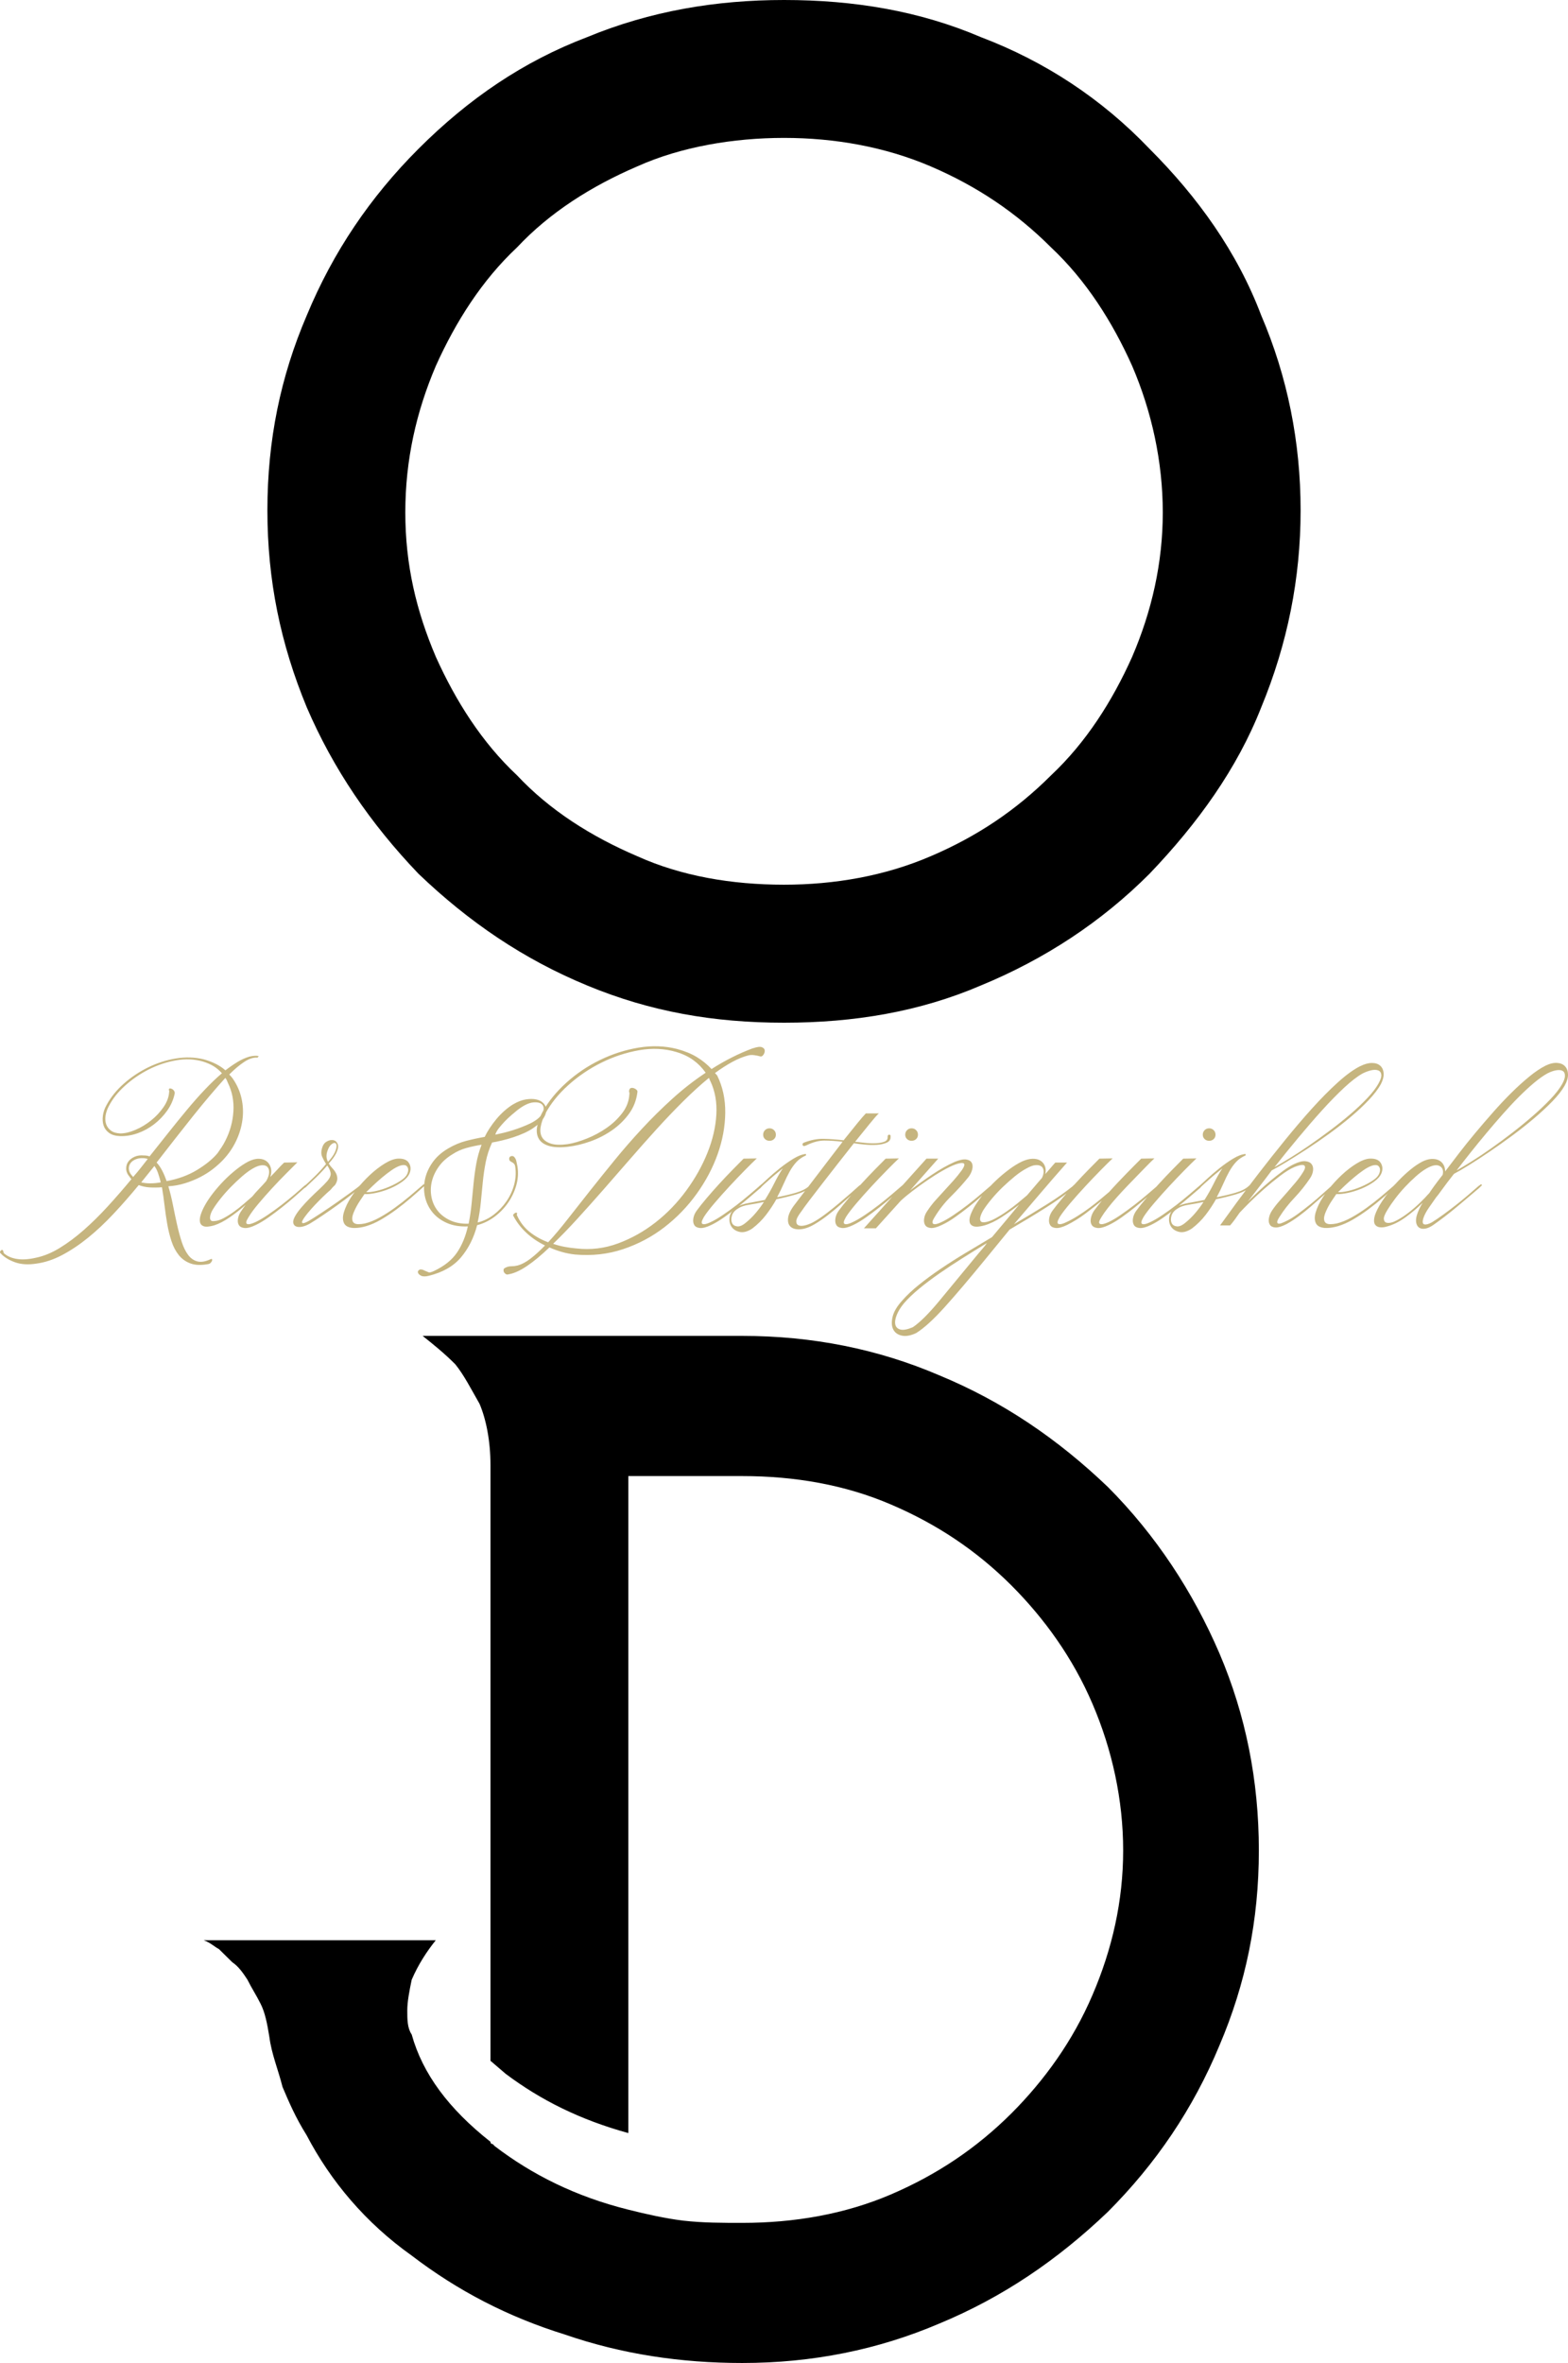
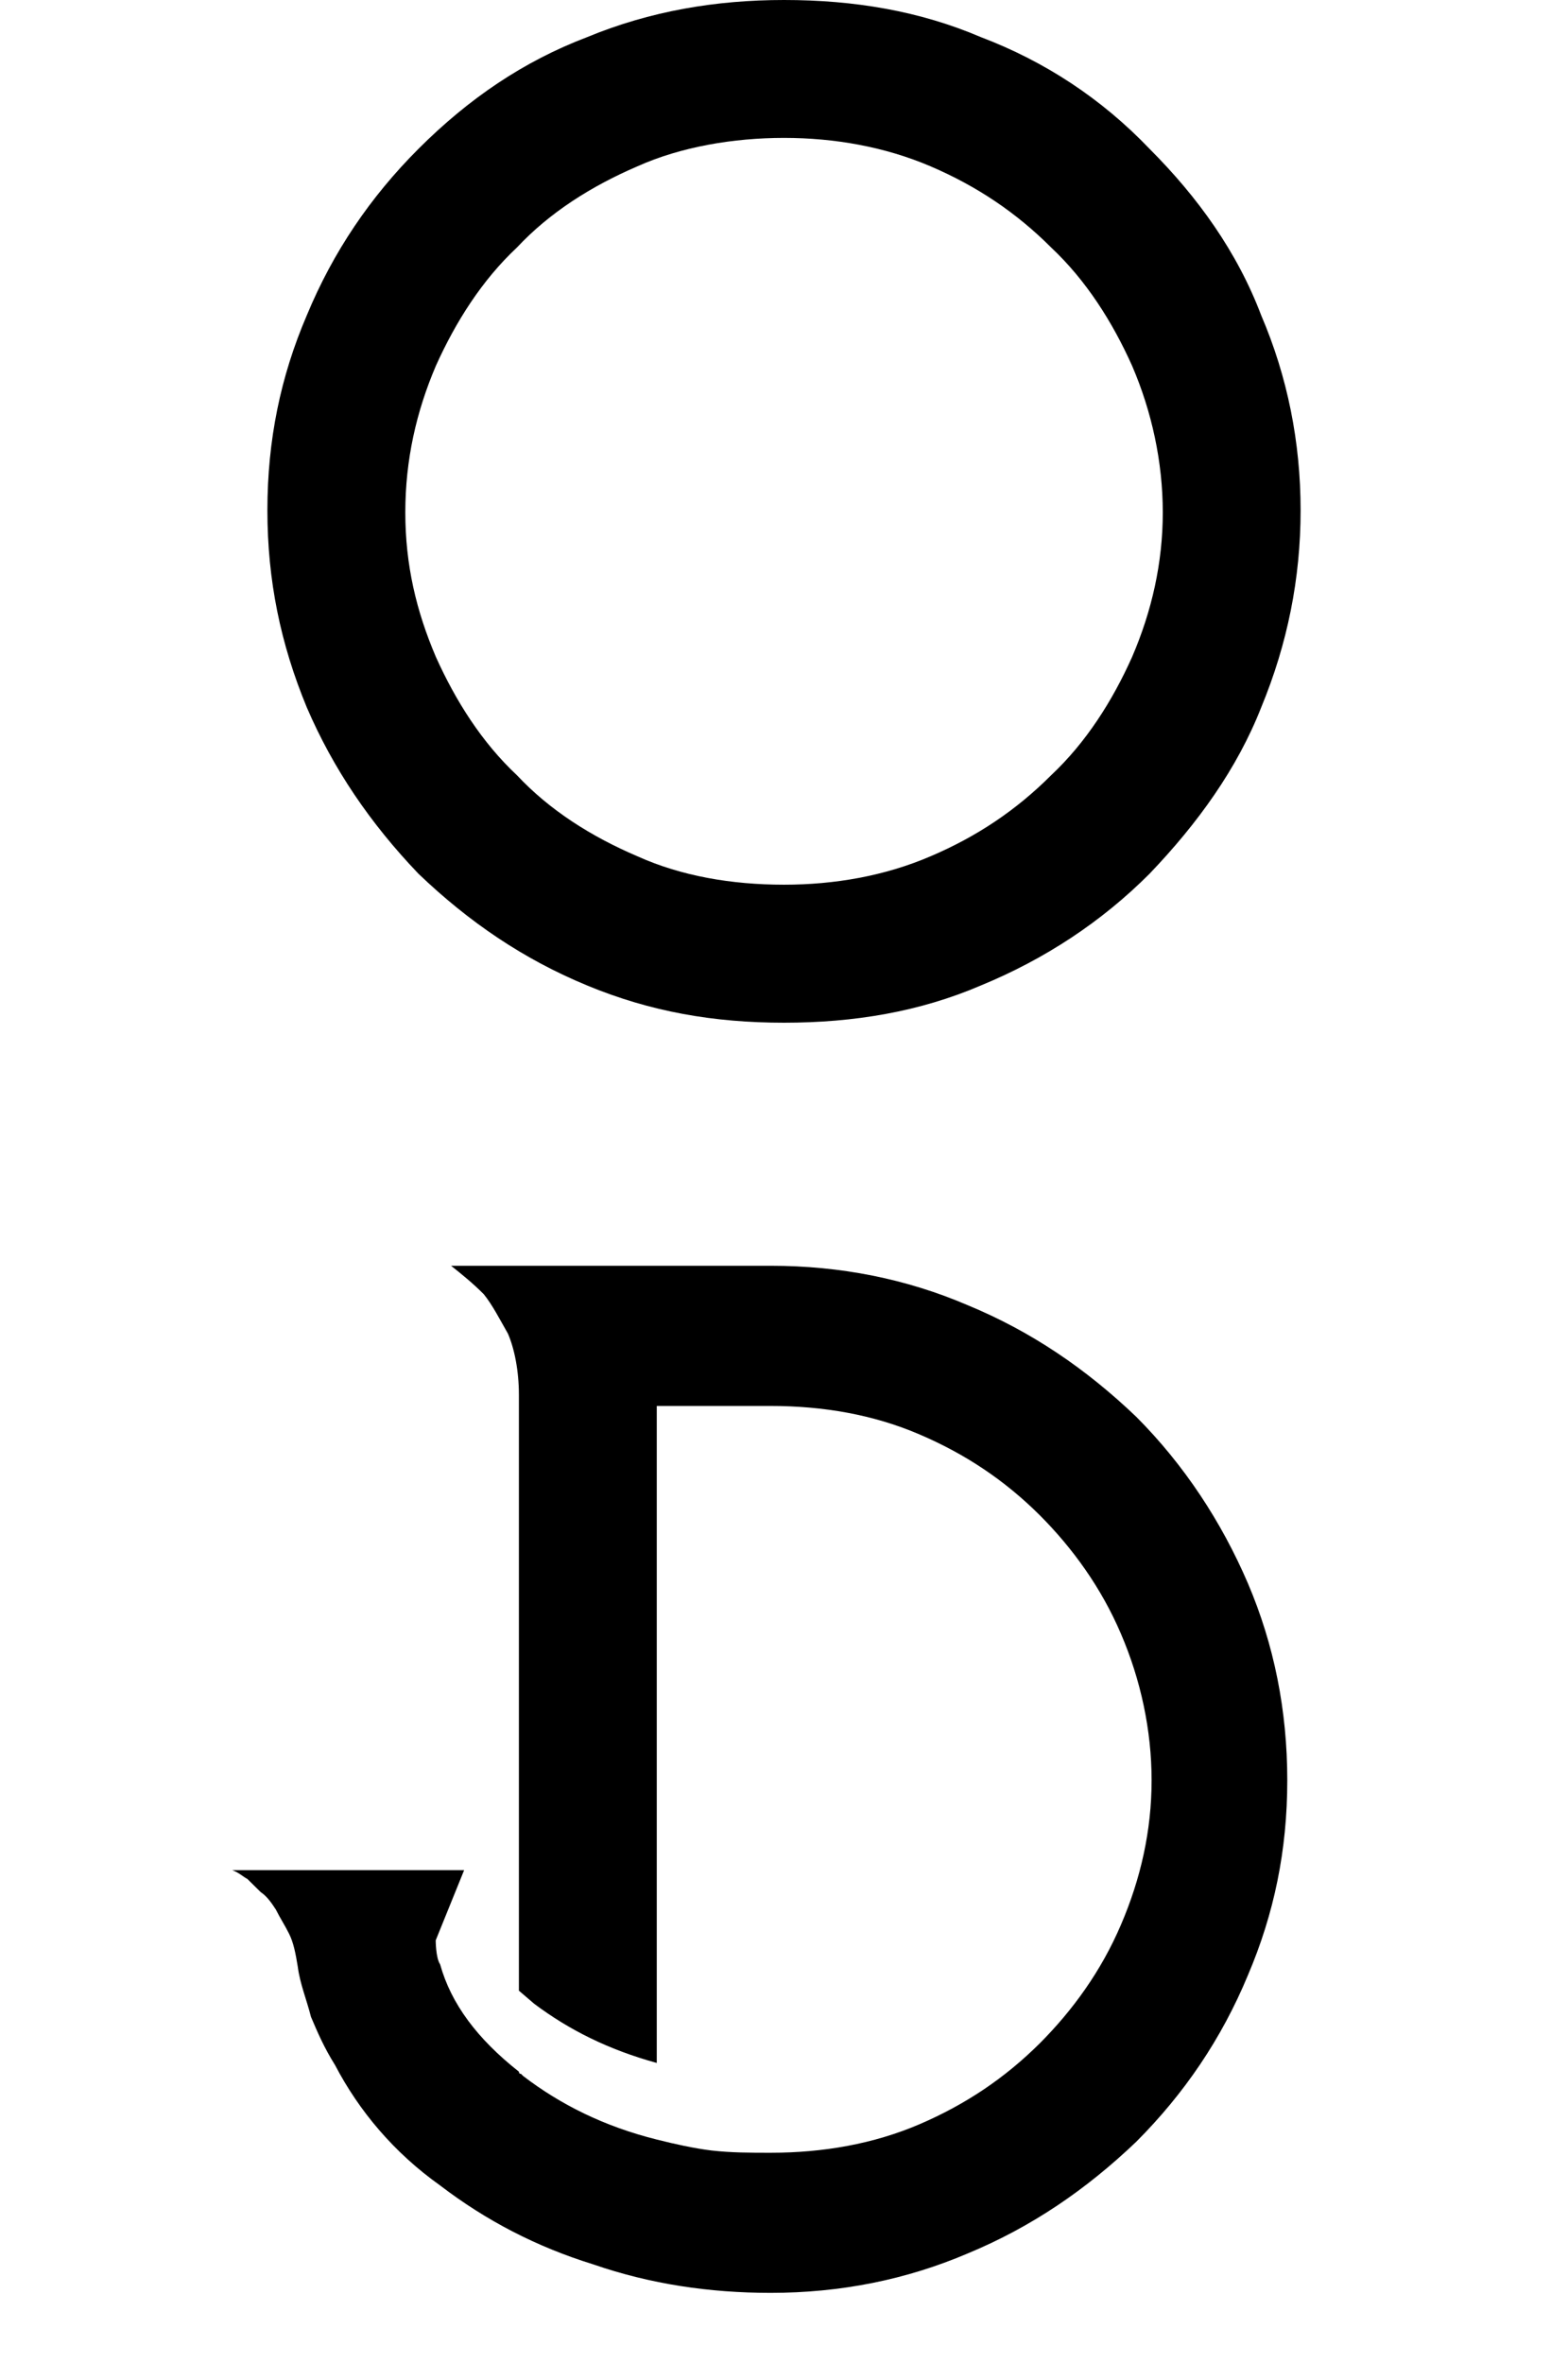
<svg xmlns="http://www.w3.org/2000/svg" id="Layer_2" viewBox="0 0 837.9 1262.25">
  <defs>
    <style>.cls-1{fill:#c6b57f;}</style>
  </defs>
  <g id="Layer_1-2">
-     <path d="m232.83,1036.45c-4.7,5.83-9.34,12.9-12.83,21.05-1.22,5.86-2.36,11.69-2.36,16.41s0,9.34,2.36,12.83c5.85,21.05,19.84,39.76,42.1,57.32q0,1.19,1.15,1.19l1.15,1.15c19.9,15.22,43.32,26.93,71.37,33.91,9.35,2.36,19.9,4.71,29.25,5.85,10.56,1.21,21.05,1.21,31.61,1.21,28.05,0,54.96-4.7,79.52-15.22,24.54-10.54,45.59-24.61,64.37-43.32,17.5-17.54,32.76-38.59,43.26-63.16,10.56-24.54,16.41-50.32,16.41-77.23s-5.85-53.81-16.41-78.35c-10.5-24.56-25.76-45.62-43.26-63.18-18.77-18.71-39.83-32.76-64.37-43.25-24.56-10.56-51.47-15.2-79.52-15.2h-60.86v350.94c-25.71-7.07-46.76-17.56-65.52-31.63l-8.15-6.98v-318.18c0-12.92-2.36-24.63-5.85-32.76-4.71-8.22-8.22-15.22-12.92-21.07-5.79-5.83-11.62-10.54-17.48-15.2h170.78c37.4,0,72.52,7,105.28,21.05,33.91,14.01,63.18,33.91,90.08,59.62,25.69,25.76,45.59,56.18,59.66,88.93,13.98,32.76,21.05,67.86,21.05,105.26s-7.07,71.37-21.05,104.13c-14.07,33.91-33.97,63.18-59.66,88.93-26.91,25.69-56.18,45.62-90.08,59.66-32.76,13.99-67.88,21.05-105.28,21.05-32.76,0-64.37-4.7-94.76-15.2-30.42-9.41-57.32-23.41-81.87-42.17-24.63-17.5-43.32-39.76-56.17-64.33-5.86-9.34-9.37-17.54-12.86-25.76-2.34-9.34-5.85-17.5-7.05-26.84-1.15-7.07-2.3-12.92-4.66-17.56-2.34-4.71-4.71-8.2-7.05-12.9-2.3-3.51-4.66-7-8.15-9.36-2.34-2.34-4.71-4.64-7.07-6.98-2.27-1.15-4.64-3.51-8.13-4.7h123.97Z" />
+     <path d="m232.83,1036.45s0,9.34,2.36,12.83c5.85,21.05,19.84,39.76,42.1,57.32q0,1.19,1.15,1.19l1.15,1.15c19.9,15.22,43.32,26.93,71.37,33.91,9.35,2.36,19.9,4.71,29.25,5.85,10.56,1.21,21.05,1.21,31.61,1.21,28.05,0,54.96-4.7,79.52-15.22,24.54-10.54,45.59-24.61,64.37-43.32,17.5-17.54,32.76-38.59,43.26-63.16,10.56-24.54,16.41-50.32,16.41-77.23s-5.85-53.81-16.41-78.35c-10.5-24.56-25.76-45.62-43.26-63.18-18.77-18.71-39.83-32.76-64.37-43.25-24.56-10.56-51.47-15.2-79.52-15.2h-60.86v350.94c-25.71-7.07-46.76-17.56-65.52-31.63l-8.15-6.98v-318.18c0-12.92-2.36-24.63-5.85-32.76-4.71-8.22-8.22-15.22-12.92-21.07-5.79-5.83-11.62-10.54-17.48-15.2h170.78c37.4,0,72.52,7,105.28,21.05,33.91,14.01,63.18,33.91,90.08,59.62,25.69,25.76,45.59,56.18,59.66,88.93,13.98,32.76,21.05,67.86,21.05,105.26s-7.07,71.37-21.05,104.13c-14.07,33.91-33.97,63.18-59.66,88.93-26.91,25.69-56.18,45.62-90.08,59.66-32.76,13.99-67.88,21.05-105.28,21.05-32.76,0-64.37-4.7-94.76-15.2-30.42-9.41-57.32-23.41-81.87-42.17-24.63-17.5-43.32-39.76-56.17-64.33-5.86-9.34-9.37-17.54-12.86-25.76-2.34-9.34-5.85-17.5-7.05-26.84-1.15-7.07-2.3-12.92-4.66-17.56-2.34-4.71-4.71-8.2-7.05-12.9-2.3-3.51-4.66-7-8.15-9.36-2.34-2.34-4.71-4.64-7.07-6.98-2.27-1.15-4.64-3.51-8.13-4.7h123.97Z" />
    <path d="m418.96,0c37.46,0,72.5,5.85,105.26,19.86,33.97,12.9,64.39,32.76,90.08,59.66,25.75,25.76,46.81,55.02,59.66,88.93,14.05,32.76,21.05,67.79,21.05,104.13s-7,71.31-21.05,105.28c-12.86,32.74-33.91,61.94-59.66,88.84-25.69,25.76-56.11,45.68-90.08,59.67-32.76,14.07-67.79,19.92-105.26,19.92s-71.39-5.85-105.28-19.92c-33.91-13.99-63.18-33.91-90.08-59.67-25.75-26.9-45.59-56.11-59.66-88.84-14.05-33.97-21.05-67.88-21.05-105.28s7-71.37,21.05-104.13c14.07-33.91,33.91-63.18,59.66-88.93,26.91-26.9,56.18-46.76,90.08-59.66C347.57,5.85,382.69,0,418.96,0Zm0,472.57c26.91,0,53.81-4.64,78.35-15.2,24.63-10.49,45.68-24.56,64.37-43.25,18.71-17.56,32.78-39.76,43.27-63.18,10.56-24.54,16.41-50.32,16.41-77.23s-5.85-53.81-16.41-78.35c-10.5-23.41-24.56-45.62-43.27-63.18-18.69-18.69-39.74-32.76-64.37-43.32-24.54-10.49-51.45-15.2-78.35-15.2s-54.98,4.7-78.38,15.2c-24.56,10.56-46.83,24.63-64.32,43.32-18.75,17.56-32.76,39.76-43.32,63.18-10.49,24.54-16.35,50.32-16.35,78.35s5.86,52.68,16.35,77.23c10.56,23.42,24.56,45.62,43.32,63.18,17.5,18.69,39.76,32.76,64.32,43.25,23.4,10.56,50.32,15.2,78.38,15.2Z" />
    <g>
-       <path class="cls-1" d="m411.21,602.7c.96,0,1.76.33,2.42.98.65.65.98,1.46.98,2.42s-.33,1.74-.98,2.35c-.65.61-1.46.92-2.42.92s-1.76-.31-2.42-.92c-.65-.61-.98-1.39-.98-2.35s.33-1.76.98-2.42c.65-.65,1.46-.98,2.42-.98m-4.57,30.18c.44-.35.74-.39.91-.13.17.26.04.52-.39.78-.09.17-.2.33-.33.46-.13.13-.24.28-.33.46-1.74,1.48-3.68,3.14-5.82,4.97-2.13,1.83-4.36,3.66-6.66,5.49-2.31,1.83-4.66,3.59-7.06,5.29-2.4,1.7-4.68,3.07-6.86,4.12-2.53,1.22-4.53,1.76-6.01,1.63-1.48-.13-2.5-.65-3.07-1.57-.57-.92-.74-2.09-.52-3.53.22-1.44.81-2.81,1.76-4.12,1.39-1.92,3.18-4.16,5.36-6.73,2.18-2.57,4.46-5.16,6.86-7.77,2.4-2.61,4.75-5.1,7.06-7.45,2.31-2.35,4.25-4.31,5.81-5.88l7.06-.13c-1.57,1.48-3.68,3.57-6.34,6.27-2.66,2.7-5.4,5.57-8.23,8.62-2.83,3.05-5.51,6.05-8.04,9.02-2.53,2.96-4.4,5.4-5.62,7.32-.7,1.22-1.09,2.11-1.18,2.68-.09.57.07.94.46,1.11.39.17.96.17,1.7,0,.74-.18,1.55-.48,2.42-.91,1.92-.87,4.14-2.16,6.66-3.86,2.53-1.7,5.03-3.51,7.51-5.42,2.48-1.92,4.79-3.79,6.92-5.62,2.13-1.83,3.81-3.27,5.03-4.31.18-.17.33-.31.46-.39.13-.09.28-.22.46-.39Zm-27.05-55.4c-.17-.26-.3-.54-.39-.85-.09-.3-.22-.59-.39-.85-4.36,3.57-8.89,7.69-13.59,12.35-4.7,4.66-9.45,9.63-14.24,14.9-4.79,5.27-9.6,10.69-14.44,16.27-4.83,5.57-9.6,11.04-14.31,16.4-4.7,5.36-9.3,10.5-13.79,15.42-4.49,4.92-8.78,9.34-12.87,13.26,2,.7,4.05,1.24,6.14,1.63,2.09.39,4.18.67,6.27.85,7.66.87,15.09-.02,22.28-2.68,7.19-2.66,13.87-6.4,20.06-11.24,6.18-4.83,11.65-10.5,16.4-16.99,4.75-6.49,8.52-13.2,11.3-20.12,2.79-6.92,4.38-13.72,4.77-20.38.39-6.66-.67-12.65-3.2-17.97Zm22.74-17.51c2.26-.78,3.88-.98,4.83-.59.96.39,1.46.98,1.5,1.76.04.79-.2,1.55-.72,2.29-.52.74-1.09,1.02-1.7.85-.87-.26-1.92-.48-3.14-.65-1.22-.17-2.31-.13-3.27.13-2.7.7-5.53,1.85-8.49,3.46-2.96,1.61-6.05,3.59-9.28,5.95.17.17.37.39.59.65.22.26.41.48.59.65,2.96,6.01,4.4,12.67,4.31,19.99-.09,7.32-1.44,14.66-4.05,22.02-2.61,7.36-6.36,14.44-11.24,21.23-4.88,6.79-10.63,12.74-17.25,17.84-6.62,5.1-13.96,8.99-22.02,11.69-8.06,2.7-16.62,3.66-25.68,2.87-2.44-.26-4.79-.72-7.06-1.37-2.26-.65-4.49-1.46-6.66-2.42-4.36,4.18-8.38,7.51-12.09,10-3.7,2.48-6.99,3.94-9.87,4.38-.44.17-.87.13-1.31-.13-.44-.26-.76-.59-.98-.98-.22-.39-.3-.83-.26-1.31.04-.48.37-.85.98-1.11.96-.52,2-.78,3.14-.78s2.22-.13,3.27-.39c2.27-.61,4.6-1.83,6.99-3.66,2.4-1.83,4.99-4.18,7.78-7.06-3.75-1.83-7.06-4.07-9.93-6.73-2.87-2.66-5.23-5.73-7.06-9.21-.17-.35.07-.76.72-1.24.65-.48,1.11-.5,1.37-.07,0,.17-.04.39-.13.65-.09.26-.04.48.13.65,1.57,3.48,3.79,6.38,6.66,8.69,2.87,2.31,6.18,4.16,9.93,5.55,3.31-3.57,6.82-7.73,10.52-12.48,3.7-4.75,7.64-9.76,11.83-15.03,4.18-5.27,8.58-10.74,13.2-16.4,4.62-5.66,9.5-11.26,14.64-16.79,5.14-5.53,10.52-10.85,16.14-15.94,5.62-5.1,11.56-9.73,17.84-13.92-1.83-2.61-4.03-4.86-6.6-6.73-2.57-1.87-5.64-3.33-9.21-4.38-6.18-1.83-12.76-2.14-19.73-.92-6.97,1.22-13.7,3.44-20.19,6.66-6.49,3.22-12.39,7.23-17.71,12.02-5.31,4.79-9.41,9.89-12.28,15.29-1.31,2.53-2.13,4.9-2.48,7.12-.35,2.22-.06,4.07.85,5.55.91,1.48,2.48,2.57,4.7,3.27,2.22.7,5.2.78,8.95.26,3.14-.52,6.56-1.52,10.26-3.01,3.7-1.48,7.19-3.35,10.45-5.62,3.27-2.26,6.05-4.9,8.36-7.9,2.31-3.01,3.59-6.29,3.85-9.87.09-.7.07-1.13-.06-1.31-.13-.17-.15-.44-.07-.78.09-.78.37-1.26.85-1.44.48-.17,1-.17,1.57,0,.57.17,1.07.46,1.5.85.43.39.61.81.52,1.24-.52,4.36-2.03,8.23-4.51,11.63-2.48,3.4-5.51,6.34-9.08,8.82-3.57,2.48-7.45,4.46-11.63,5.95-4.18,1.48-8.23,2.44-12.15,2.87-4.18.44-7.54.26-10.06-.52-2.53-.78-4.29-2.05-5.29-3.79-1-1.74-1.31-3.83-.91-6.27.39-2.44,1.33-5.05,2.81-7.84,3.14-5.66,7.4-10.93,12.81-15.81,5.4-4.88,11.41-8.93,18.03-12.15,6.62-3.22,13.5-5.42,20.65-6.6,7.14-1.18,13.98-.94,20.51.72,4.18,1.13,7.73,2.59,10.65,4.38,2.92,1.79,5.51,3.9,7.77,6.34,7.23-4.62,14.59-8.32,22.08-11.11Zm-119.23,40.25c3.4-1.66,5.6-3.44,6.6-5.36,1-1.92,1.09-3.44.26-4.57-.83-1.13-2.44-1.61-4.83-1.44-2.4.17-5.25,1.52-8.56,4.05-.96.78-2.05,1.7-3.27,2.74-1.22,1.05-2.4,2.16-3.53,3.33-1.13,1.18-2.18,2.37-3.14,3.59-.96,1.22-1.61,2.4-1.96,3.53,1.31-.26,2.77-.59,4.38-.98,1.61-.39,3.24-.85,4.9-1.37,1.66-.52,3.27-1.09,4.84-1.7,1.57-.61,3.01-1.22,4.31-1.83Zm-32.67,53.44c.7-3.48,1.22-7.01,1.57-10.58.35-3.57.7-7.14,1.04-10.72.35-3.57.83-7.1,1.44-10.58.61-3.48,1.57-6.93,2.87-10.32-2.79.44-5.51,1.02-8.17,1.76-2.66.74-5.12,1.85-7.38,3.33-3.05,1.83-5.49,4.03-7.32,6.6-1.83,2.57-3.07,5.23-3.72,7.97-.65,2.74-.72,5.49-.2,8.23.52,2.74,1.61,5.18,3.27,7.32,1.66,2.13,3.88,3.85,6.66,5.16,2.79,1.31,6.1,1.92,9.93,1.83Zm23.78-63.77c2.35-1.39,4.59-2.26,6.73-2.61,2.13-.35,4.01-.35,5.62,0,1.61.35,2.9,1.02,3.85,2.03.96,1,1.46,2.2,1.5,3.59.04,1.39-.5,2.94-1.63,4.64-1.13,1.7-2.92,3.38-5.36,5.03-1.39.96-3.01,1.85-4.84,2.68-1.83.83-3.75,1.57-5.75,2.22-2,.65-4.01,1.22-6.01,1.7-2,.48-3.79.85-5.36,1.11-1.57,3.4-2.7,6.88-3.4,10.45-.7,3.57-1.22,7.14-1.57,10.71-.35,3.57-.7,7.16-1.05,10.78-.35,3.62-.92,7.21-1.7,10.78,3.14-.78,6.01-2.18,8.62-4.18,2.61-2,4.86-4.36,6.73-7.06,1.87-2.7,3.25-5.64,4.12-8.82.87-3.18,1.09-6.34.65-9.47-.09-.87-.33-1.5-.72-1.89-.39-.39-.78-.68-1.18-.85-.39-.17-.72-.39-.98-.65-.26-.26-.39-.7-.39-1.31.09-.7.5-1.11,1.24-1.24.74-.13,1.33.15,1.76.85.43.52.74,1.26.91,2.22.17.96.35,1.79.52,2.48.52,3.4.31,6.77-.65,10.13-.96,3.35-2.44,6.47-4.44,9.34-2,2.87-4.42,5.36-7.25,7.45-2.83,2.09-5.9,3.57-9.21,4.44-1.74,6.71-4.62,12.44-8.62,17.18-4.01,4.75-9.76,8.04-17.25,9.87-1.83.44-3.2.41-4.12-.07-.91-.48-1.46-1.02-1.63-1.63-.17-.61.07-1.11.72-1.5.65-.39,1.63-.24,2.94.46.87.35,1.55.63,2.03.85.48.22,1.46-.02,2.94-.72,5.49-2.61,9.56-5.88,12.22-9.8,2.66-3.92,4.59-8.58,5.81-13.98-4.27.17-7.99-.44-11.17-1.83-3.18-1.39-5.75-3.29-7.71-5.68-1.96-2.4-3.29-5.12-3.99-8.17-.7-3.05-.72-6.16-.07-9.34.65-3.18,2-6.23,4.05-9.15,2.05-2.92,4.86-5.42,8.43-7.51,3.14-1.83,6.29-3.16,9.47-3.99,3.18-.83,6.51-1.55,10-2.16.7-1.48,1.59-3.05,2.68-4.7,1.09-1.65,2.29-3.27,3.59-4.83,1.31-1.57,2.72-3.03,4.25-4.38,1.53-1.35,3.07-2.5,4.64-3.46Zm-60.5,32.8c-1.31.44-2.81,1.24-4.51,2.42-1.7,1.18-3.4,2.48-5.1,3.92-1.7,1.44-3.31,2.87-4.83,4.31-1.52,1.44-2.72,2.59-3.59,3.46,1.31.09,3.11-.13,5.42-.65,2.31-.52,4.64-1.28,6.99-2.29,2.35-1,4.47-2.14,6.34-3.4,1.87-1.26,3.03-2.64,3.46-4.12.43-1.22.33-2.29-.33-3.2-.65-.91-1.94-1.07-3.85-.46Zm12.28,10.19c.44-.35.76-.39.98-.13.22.26.15.52-.2.78l-.78.65c-2,1.83-4.23,3.79-6.66,5.88-2.44,2.09-4.99,4.12-7.64,6.08-2.66,1.96-5.34,3.72-8.04,5.29-2.7,1.57-5.36,2.74-7.97,3.53-2.09.61-4.09.94-6.01.98-1.92.04-3.44-.33-4.57-1.11-1.13-.78-1.74-2.09-1.83-3.92-.09-1.83.61-4.31,2.09-7.45,1.22-2.53,2.94-5.2,5.16-8.04,2.22-2.83,4.62-5.44,7.19-7.84,2.57-2.4,5.16-4.4,7.77-6.01,2.61-1.61,4.92-2.5,6.93-2.68,3.05-.17,5.1.61,6.14,2.35,1.05,1.74,1.13,3.62.26,5.62-.7,1.57-2.03,3.05-3.99,4.44-1.96,1.39-4.14,2.59-6.53,3.59-2.4,1-4.84,1.76-7.32,2.29-2.48.52-4.55.74-6.21.65-.61.87-1.46,2.13-2.55,3.79-1.09,1.66-1.98,3.27-2.68,4.83-.87,1.83-1.31,3.29-1.31,4.38s.28,1.87.85,2.35c.57.48,1.39.72,2.48.72s2.24-.13,3.46-.39c2.53-.61,5.16-1.68,7.91-3.2,2.74-1.52,5.47-3.27,8.17-5.23,2.7-1.96,5.27-3.96,7.71-6.01,2.44-2.05,4.66-3.94,6.66-5.68.17-.09.26-.15.26-.2s.09-.15.26-.33Zm-50.57-19.21c-1.22,2.7-1.26,5.01-.13,6.93,1.65-1.74,2.87-3.44,3.66-5.1.7-1.66,1-2.88.91-3.66-.09-.78-.39-1.22-.91-1.31-.52-.09-1.13.15-1.83.72-.7.57-1.26,1.37-1.7,2.42Zm17.25,19.21c.44-.35.74-.39.91-.13.17.26.09.52-.26.78-.17.17-.33.33-.46.46-.13.13-.28.28-.46.46-1.05.87-2.66,2.16-4.84,3.86-2.18,1.7-4.57,3.48-7.19,5.36-2.61,1.87-5.27,3.72-7.97,5.55-2.7,1.83-5.01,3.31-6.92,4.44-1.57.87-2.98,1.42-4.25,1.63-1.26.22-2.29.15-3.07-.2-.78-.35-1.26-.96-1.44-1.83-.17-.87.09-1.96.78-3.27.78-1.48,1.89-3.07,3.33-4.77,1.44-1.7,3.01-3.4,4.7-5.1,1.7-1.7,3.4-3.33,5.1-4.9,1.7-1.57,3.11-3.01,4.25-4.31,1.48-1.74,2.07-3.27,1.76-4.57-.3-1.31-.89-2.57-1.76-3.79-1.92,2.26-3.96,4.44-6.14,6.53-2.18,2.09-4.01,3.83-5.49,5.23-.09.09-.17.13-.26.13s-.17.04-.26.13c-.26.17-.46.15-.59-.07-.13-.22-.11-.46.07-.72,0,0,.17-.09.52-.26,1.48-1.31,3.31-3.03,5.49-5.16,2.18-2.13,4.18-4.33,6.01-6.6-.78-1.22-1.48-2.53-2.09-3.92-.61-1.39-.57-3.09.13-5.1.44-1.39,1.26-2.42,2.48-3.07,1.22-.65,2.35-.87,3.4-.65,1.05.22,1.81.89,2.29,2.03.48,1.13.24,2.74-.72,4.83l-.26-.26.26.26c-.44.87-.98,1.76-1.63,2.68-.65.91-1.46,1.89-2.42,2.94.61.96,1.29,1.83,2.03,2.61.74.78,1.35,1.63,1.83,2.55.48.92.72,1.9.72,2.94s-.43,2.22-1.31,3.53c-.26.17-.65.55-1.18,1.11-.52.57-.91,1.02-1.18,1.37-1.13.96-2.44,2.16-3.92,3.59-1.48,1.44-2.94,2.92-4.38,4.44-1.44,1.52-2.74,3.01-3.92,4.44-1.18,1.44-2.03,2.64-2.55,3.59-.52.87-.57,1.42-.13,1.63.44.22,1.52-.15,3.27-1.11,1.74-1.04,4.01-2.48,6.79-4.31,2.79-1.83,5.57-3.72,8.36-5.68,2.79-1.96,5.29-3.75,7.51-5.36,2.22-1.61,3.64-2.68,4.25-3.2.17-.17.3-.31.39-.39.09-.09.22-.22.39-.39Zm-77.88,19.34c1.39-.09,2.98-.61,4.77-1.57,1.79-.96,3.59-2.09,5.42-3.4,1.83-1.31,3.59-2.7,5.29-4.18,1.7-1.48,3.2-2.79,4.51-3.92,1.13-1.39,2.35-2.77,3.66-4.12,1.31-1.35,2.57-2.72,3.79-4.12.96-1.65,1.48-3.14,1.57-4.44.09-1.31-.2-2.33-.85-3.07-.65-.74-1.66-1.07-3.01-.98-1.35.09-2.94.65-4.77,1.7-1.83,1.05-3.77,2.46-5.82,4.25-2.05,1.79-4.05,3.68-6.01,5.68-1.96,2-3.79,4.07-5.49,6.21-1.7,2.13-3.07,4.07-4.12,5.81-.35.52-.67,1.18-.98,1.96-.31.78-.48,1.53-.52,2.22-.04.7.11,1.24.46,1.63.35.39,1.05.5,2.09.33Zm48.61-19.34c.35-.35.63-.39.85-.13.22.26.11.52-.33.78-.18.17-.33.33-.46.46-.13.13-.33.28-.59.46-1.66,1.48-3.53,3.14-5.62,4.97-2.09,1.83-4.29,3.66-6.6,5.49-2.31,1.83-4.66,3.59-7.06,5.29-2.4,1.7-4.68,3.07-6.86,4.12-2.53,1.22-4.53,1.76-6.01,1.63-1.48-.13-2.5-.65-3.07-1.57-.57-.92-.72-2.09-.46-3.53.26-1.44.87-2.81,1.83-4.12.26-.44.59-.92.98-1.44.39-.52.81-1.09,1.24-1.7-2.53,2.26-5.29,4.44-8.3,6.53-3.01,2.09-5.86,3.57-8.56,4.44-2.53.7-4.36.85-5.49.46-1.13-.39-1.81-1.15-2.03-2.29-.22-1.13-.06-2.48.46-4.05.52-1.57,1.22-3.14,2.09-4.7,1.13-2.09,2.61-4.31,4.44-6.66,1.83-2.35,3.79-4.59,5.88-6.73,2.09-2.13,4.27-4.09,6.53-5.88,2.26-1.79,4.4-3.2,6.4-4.25,2.09-1.04,3.98-1.55,5.68-1.5,1.7.04,3.09.5,4.18,1.37,1.09.87,1.83,2.05,2.22,3.53.39,1.48.28,3.09-.33,4.84,1.48-1.48,2.81-2.87,3.99-4.18,1.18-1.31,2.33-2.48,3.46-3.53l7.06-.13c-1.57,1.57-3.59,3.59-6.08,6.08-2.48,2.48-4.99,5.1-7.51,7.84-2.53,2.74-4.94,5.49-7.25,8.23-2.31,2.75-4.03,5.07-5.16,6.99-.78,1.22-1.22,2.11-1.31,2.68-.09.57.07.94.46,1.11.39.17.96.17,1.7,0,.74-.18,1.59-.48,2.55-.91,1.92-.87,4.14-2.16,6.66-3.86,2.53-1.7,5.03-3.51,7.51-5.42,2.48-1.92,4.79-3.79,6.93-5.62,2.13-1.83,3.77-3.27,4.9-4.31.17-.17.33-.31.46-.39.13-.09.33-.22.59-.39Zm-47.17-16.86c.78-1.13,1.52-2.22,2.22-3.27.7-1.05,1.35-2.18,1.96-3.4,2.53-4.97,3.96-10.19,4.31-15.68.35-5.49-.65-10.63-3.01-15.42-.17-.44-.35-.85-.52-1.24-.17-.39-.44-.81-.78-1.24-2.53,2.79-5.25,5.9-8.17,9.34-2.92,3.44-5.95,7.12-9.08,11.04-3.14,3.92-6.34,7.97-9.6,12.15-3.27,4.18-6.56,8.41-9.87,12.67,1.13,1.22,2.13,2.68,3.01,4.38.87,1.7,1.65,3.55,2.35,5.55,6.18-1.13,11.63-3.14,16.33-6.01,4.7-2.87,8.32-5.84,10.85-8.89Zm-40.77,15.55c3.05.7,6.53.7,10.45,0-.44-1.74-.92-3.38-1.44-4.9-.52-1.52-1.18-2.81-1.96-3.85-1.22,1.48-2.4,2.94-3.53,4.38-1.13,1.44-2.31,2.9-3.53,4.38Zm-5.1-3.79c.17.17.3.33.39.46.09.13.22.28.39.46,1.39-1.57,2.72-3.16,3.99-4.77,1.26-1.61,2.55-3.25,3.85-4.9-.44-.09-.85-.17-1.24-.26-.39-.09-.76-.13-1.11-.13-1.48-.09-2.83.11-4.05.59-1.22.48-2.16,1.16-2.81,2.03-.65.87-.96,1.9-.92,3.07.04,1.18.54,2.33,1.5,3.46Zm62.85-63.37c2.26-.52,3.96-.61,5.1-.26-.35.26-.57.52-.65.79-2.18-.18-4.53.57-7.06,2.22-2.53,1.65-5.23,3.92-8.1,6.79.35.35.65.67.91.98.26.3.57.67.91,1.11,2.35,3.4,3.94,6.99,4.77,10.78.83,3.79.98,7.6.46,11.43-.52,3.83-1.65,7.58-3.4,11.24-1.74,3.66-4.05,7.01-6.92,10.06-1.48,1.57-3.24,3.16-5.29,4.77-2.05,1.61-4.33,3.07-6.86,4.38-2.53,1.31-5.25,2.42-8.17,3.33-2.92.91-5.9,1.46-8.95,1.63.96,3.22,1.79,6.6,2.48,10.13.7,3.53,1.42,6.95,2.16,10.26.74,3.31,1.57,6.38,2.48,9.21.91,2.83,2.05,5.16,3.4,6.99,1.35,1.83,3.01,3.01,4.96,3.53,1.96.52,4.33.13,7.12-1.18.44-.17.7-.15.78.07.09.22.07.5-.07.85-.13.35-.37.7-.72,1.05-.35.35-.78.57-1.31.65-3.75.7-6.88.59-9.41-.33-2.53-.91-4.62-2.4-6.27-4.44-1.65-2.05-2.96-4.53-3.92-7.45-.96-2.92-1.72-6.01-2.29-9.28-.57-3.27-1.04-6.58-1.44-9.93-.39-3.35-.85-6.55-1.37-9.6-2.35.17-4.55.2-6.6.07-2.05-.13-3.99-.55-5.81-1.24-4.44,5.4-8.93,10.52-13.46,15.35-4.53,4.83-9.08,9.1-13.65,12.8-4.57,3.7-9.17,6.77-13.78,9.21-4.62,2.44-9.19,3.96-13.72,4.57-4.44.7-8.3.46-11.56-.72-3.27-1.18-5.81-2.77-7.64-4.77-.44-.35-.44-.79,0-1.31.44-.52.78-.65,1.05-.39.26.17.41.48.46.91.04.44.24.79.59,1.05,1.83,1.48,4.16,2.42,6.99,2.81,2.83.39,6.12.15,9.87-.72,4.18-.87,8.41-2.61,12.67-5.23,4.27-2.61,8.54-5.79,12.8-9.54,4.27-3.75,8.54-7.95,12.81-12.61,4.27-4.66,8.49-9.52,12.67-14.57-.44-.44-.74-.83-.91-1.18-1.22-1.39-1.85-2.83-1.89-4.31-.04-1.48.33-2.77,1.11-3.85.78-1.09,1.89-1.96,3.33-2.61,1.44-.65,3.07-.89,4.9-.72,1.31,0,2.35.17,3.14.52,3.4-4.27,6.77-8.52,10.13-12.74,3.35-4.22,6.64-8.28,9.87-12.15,3.22-3.88,6.4-7.47,9.54-10.78,3.14-3.31,6.18-6.23,9.15-8.75-1.31-1.48-2.77-2.72-4.38-3.72-1.61-1-3.55-1.85-5.81-2.55-4.44-1.31-9.19-1.52-14.24-.65-5.05.87-9.91,2.48-14.57,4.83-4.66,2.35-8.91,5.25-12.74,8.69-3.83,3.44-6.75,7.12-8.75,11.04-.87,1.66-1.44,3.33-1.7,5.03-.26,1.7-.15,3.22.33,4.57.48,1.35,1.33,2.48,2.55,3.4,1.22.91,2.87,1.41,4.97,1.5,2.44,0,5.14-.63,8.1-1.9,2.96-1.26,5.75-2.94,8.36-5.03,2.61-2.09,4.83-4.46,6.66-7.12,1.83-2.66,2.83-5.34,3.01-8.04.09-.35.09-.59,0-.72-.09-.13-.13-.33-.13-.59,0-.43.2-.65.59-.65s.81.13,1.24.39c.44.26.78.63,1.05,1.11.26.48.3,1.02.13,1.63-.7,3.14-2.03,6.08-3.98,8.82-1.96,2.74-4.27,5.14-6.93,7.19-2.66,2.05-5.55,3.64-8.69,4.77-3.14,1.13-6.27,1.65-9.41,1.57-2.53-.09-4.51-.65-5.95-1.7-1.44-1.04-2.42-2.35-2.94-3.92-.52-1.57-.65-3.33-.39-5.29.26-1.96.91-3.85,1.96-5.68,2.18-4.09,5.23-7.88,9.15-11.37,3.92-3.48,8.28-6.4,13.07-8.75,4.79-2.35,9.76-3.94,14.9-4.77,5.14-.83,10.06-.68,14.77.46,4.79,1.31,8.67,3.27,11.63,5.88,2.26-1.74,4.44-3.24,6.53-4.51,2.09-1.26,4.18-2.2,6.27-2.81Z" />
-       <path class="cls-1" d="m733.04,622.7c-1.31.44-2.81,1.24-4.51,2.42-1.7,1.18-3.4,2.48-5.1,3.92-1.7,1.44-3.31,2.87-4.84,4.31-1.52,1.44-2.72,2.59-3.59,3.46,1.31.09,3.12-.13,5.42-.65,2.31-.52,4.64-1.28,6.99-2.29,2.35-1,4.47-2.14,6.34-3.4,1.87-1.26,3.03-2.64,3.46-4.12.43-1.22.33-2.29-.33-3.2-.65-.91-1.94-1.07-3.85-.46m12.28,10.19c.44-.35.76-.39.98-.13.22.26.15.52-.2.78l-.78.65c-2,1.83-4.23,3.79-6.66,5.88-2.44,2.09-4.99,4.12-7.64,6.08-2.66,1.96-5.34,3.72-8.04,5.29-2.7,1.57-5.36,2.74-7.97,3.53-2.09.61-4.09.94-6.01.98-1.92.04-3.44-.33-4.57-1.11-1.13-.78-1.74-2.09-1.83-3.92-.09-1.83.61-4.31,2.09-7.45,1.22-2.53,2.94-5.2,5.16-8.04,2.22-2.83,4.62-5.44,7.19-7.84,2.57-2.4,5.16-4.4,7.77-6.01,2.61-1.61,4.92-2.5,6.93-2.68,3.05-.17,5.1.61,6.14,2.35,1.05,1.74,1.13,3.62.26,5.62-.7,1.57-2.03,3.05-3.99,4.44-1.96,1.39-4.14,2.59-6.53,3.59-2.4,1-4.83,1.76-7.32,2.29-2.48.52-4.55.74-6.21.65-.61.87-1.46,2.13-2.55,3.79-1.09,1.66-1.98,3.27-2.68,4.83-.87,1.83-1.31,3.29-1.31,4.38s.28,1.87.85,2.35c.57.48,1.39.72,2.48.72s2.24-.13,3.46-.39c2.53-.61,5.16-1.68,7.91-3.2,2.74-1.52,5.47-3.27,8.17-5.23,2.7-1.96,5.27-3.96,7.71-6.01,2.44-2.05,4.66-3.94,6.66-5.68.17-.09.26-.15.26-.2s.09-.15.26-.33Zm-8.62-54.23c1.13-2,1.61-3.57,1.44-4.7-.17-1.13-.76-1.87-1.76-2.22-1-.35-2.24-.35-3.72,0-1.48.35-3.01.91-4.57,1.7-2.79,1.57-6.03,4.07-9.74,7.51-3.7,3.44-7.62,7.45-11.76,12.02-4.14,4.57-8.41,9.5-12.8,14.77-4.4,5.27-8.65,10.52-12.74,15.74,2.18-1.22,4.9-2.83,8.17-4.83,3.27-2,6.73-4.27,10.39-6.79,3.66-2.53,7.4-5.23,11.24-8.1,3.83-2.87,7.45-5.77,10.85-8.69,3.4-2.92,6.42-5.79,9.08-8.62,2.66-2.83,4.64-5.42,5.94-7.78Zm-9.8-9.15c2.26-1.13,4.33-1.7,6.21-1.7s3.35.48,4.44,1.44c1.09.96,1.7,2.31,1.83,4.05.13,1.74-.37,3.7-1.5,5.88-1.39,2.53-3.51,5.29-6.34,8.3-2.83,3.01-6.05,6.03-9.67,9.08-3.62,3.05-7.47,6.05-11.56,9.02-4.09,2.96-8.08,5.71-11.96,8.23-3.88,2.53-7.47,4.79-10.78,6.8-3.31,2-5.97,3.53-7.97,4.57-2.26,3.05-4.49,5.97-6.66,8.75-2.18,2.79-4.22,5.44-6.14,7.97,1.74-1.74,3.68-3.62,5.81-5.62,2.13-2,4.31-3.92,6.53-5.75,2.22-1.83,4.4-3.53,6.53-5.1,2.13-1.57,4.03-2.74,5.68-3.53,2.53-1.22,4.57-1.76,6.14-1.63,1.57.13,2.7.65,3.4,1.57.7.91.96,2.07.78,3.46-.17,1.39-.7,2.74-1.57,4.05-2.44,3.66-5.23,7.14-8.36,10.45-3.14,3.31-5.79,6.71-7.97,10.19-.78,1.22-1.2,2.09-1.24,2.61-.04.52.13.85.52.98.39.13.96.06,1.7-.2.74-.26,1.55-.61,2.42-1.05,1.92-.87,4.03-2.16,6.34-3.85,2.31-1.7,4.59-3.46,6.86-5.29,2.26-1.83,4.36-3.61,6.27-5.36,1.92-1.74,3.48-3.14,4.7-4.18l.91-.78c.43-.35.74-.39.91-.13.17.26.04.52-.39.78l-.78.91c-1.74,1.48-3.57,3.07-5.49,4.77-1.92,1.7-3.9,3.44-5.95,5.23-2.05,1.79-4.16,3.48-6.34,5.1-2.18,1.61-4.35,3.03-6.53,4.25-2.53,1.31-4.51,1.94-5.95,1.89-1.44-.04-2.46-.5-3.07-1.37-.61-.87-.81-2.03-.59-3.46.22-1.44.76-2.81,1.63-4.12,1.22-1.83,2.57-3.57,4.05-5.23,1.48-1.66,2.96-3.33,4.44-5.03,1.48-1.7,2.92-3.38,4.31-5.03,1.39-1.66,2.66-3.4,3.79-5.23.78-1.22,1.15-2.13,1.11-2.74-.04-.61-.33-.98-.85-1.11-.52-.13-1.22-.09-2.09.13-.87.22-1.74.5-2.61.85-2.26.96-4.86,2.55-7.77,4.77-2.92,2.22-5.79,4.57-8.62,7.06-2.83,2.48-5.42,4.9-7.78,7.25-2.35,2.35-4.09,4.14-5.23,5.36-.96,1.39-1.85,2.66-2.68,3.79-.83,1.13-1.63,2.13-2.42,3.01h-5.36c2.18-3.05,5.07-7.03,8.69-11.96,3.62-4.92,7.62-10.24,12.02-15.94,4.4-5.7,9.04-11.56,13.92-17.57,4.88-6.01,9.71-11.67,14.5-16.99,4.79-5.31,9.41-9.97,13.85-13.98,4.44-4.01,8.41-6.88,11.89-8.62Zm-93.3,83.5c1.92-1.57,3.68-3.31,5.29-5.23,1.61-1.92,3.03-3.83,4.25-5.75-2.79.61-5.44,1.11-7.97,1.5-2.53.39-4.49,1.07-5.88,2.03-1.74,1.04-2.83,2.33-3.27,3.85-.44,1.52-.41,2.81.07,3.85.48,1.05,1.39,1.66,2.74,1.83,1.35.17,2.94-.52,4.77-2.09Zm34.5-20.12c.44-.35.74-.39.91-.13.17.26.09.52-.26.78-.17.17-.3.3-.39.39-.09.09-.26.22-.52.39-1.66,1.48-4.14,2.7-7.45,3.66-3.31.96-6.84,1.83-10.58,2.61-1.57,2.79-3.4,5.55-5.49,8.3-2.09,2.74-4.57,5.2-7.45,7.38-2.53,1.65-4.79,2.24-6.79,1.76-2-.48-3.46-1.46-4.38-2.94-.91-1.48-1.2-3.22-.85-5.23.35-2,1.66-3.7,3.92-5.1,1.48-.96,3.57-1.68,6.27-2.16,2.7-.48,5.58-1.02,8.62-1.63,1.92-3.05,3.57-5.99,4.97-8.82,1.39-2.83,2.92-5.51,4.57-8.04-.96.78-2.05,1.68-3.27,2.68-1.22,1-2.4,2-3.53,3.01-1.13,1-2.16,1.92-3.07,2.74-.92.83-1.55,1.42-1.9,1.76,0,0-.09.09-.26.26-.35.17-.59.15-.72-.07-.13-.22-.11-.46.07-.72.09,0,.22-.09.39-.26.87-.78,2.26-2.07,4.18-3.85,1.92-1.79,4.07-3.64,6.47-5.55,2.4-1.92,4.83-3.64,7.32-5.16,2.48-1.52,4.73-2.37,6.73-2.55v.78c-2,.87-3.68,2.02-5.03,3.46-1.35,1.44-2.57,3.14-3.66,5.1-1.09,1.96-2.13,4.09-3.14,6.4-1,2.31-2.2,4.77-3.59,7.38,3.66-.7,7.03-1.5,10.13-2.42,3.09-.91,5.42-2.11,6.99-3.59.17-.17.3-.28.39-.33.09-.04.22-.15.39-.33Zm-21.95-30.18c.96,0,1.76.33,2.42.98.65.65.98,1.46.98,2.42s-.33,1.74-.98,2.35c-.65.61-1.46.92-2.42.92s-1.76-.31-2.42-.92c-.65-.61-.98-1.39-.98-2.35s.33-1.76.98-2.42,1.46-.98,2.42-.98Zm-4.57,30.18c.44-.35.74-.39.91-.13.17.26.04.52-.39.78-.09.17-.2.33-.33.46-.13.13-.24.28-.33.46-1.74,1.48-3.68,3.14-5.82,4.97-2.13,1.83-4.35,3.66-6.66,5.49-2.31,1.83-4.66,3.59-7.06,5.29-2.4,1.7-4.68,3.07-6.86,4.12-2.53,1.22-4.53,1.76-6.01,1.63-1.48-.13-2.5-.65-3.07-1.57-.57-.92-.74-2.09-.52-3.53.22-1.44.81-2.81,1.76-4.12,1.39-1.92,3.18-4.16,5.36-6.73,2.18-2.57,4.46-5.16,6.86-7.77,2.4-2.61,4.75-5.1,7.06-7.45,2.31-2.35,4.25-4.31,5.81-5.88l7.06-.13c-1.57,1.48-3.68,3.57-6.34,6.27-2.66,2.7-5.4,5.57-8.23,8.62-2.83,3.05-5.51,6.05-8.04,9.02-2.53,2.96-4.4,5.4-5.62,7.32-.7,1.22-1.09,2.11-1.18,2.68-.09.57.07.94.46,1.11.39.17.96.17,1.7,0,.74-.18,1.55-.48,2.42-.91,1.92-.87,4.14-2.16,6.66-3.86,2.53-1.7,5.03-3.51,7.51-5.42,2.48-1.92,4.79-3.79,6.92-5.62,2.14-1.83,3.81-3.27,5.03-4.31.17-.17.33-.31.46-.39.13-.09.28-.22.46-.39Zm-22.47,0c.35-.35.61-.39.78-.13.17.26.13.52-.13.78-.17.17-.35.33-.52.46-.17.13-.35.28-.52.46-1.66,1.48-3.55,3.14-5.68,4.97-2.13,1.83-4.33,3.66-6.6,5.49-2.27,1.83-4.6,3.59-6.99,5.29-2.4,1.7-4.68,3.07-6.86,4.12-2.53,1.22-4.53,1.76-6.01,1.63-1.48-.13-2.53-.65-3.14-1.57-.61-.92-.78-2.09-.52-3.53.26-1.44.83-2.81,1.7-4.12.61-.78,1.26-1.63,1.96-2.55.7-.91,1.44-1.85,2.22-2.81-2.79,2.27-5.71,4.55-8.75,6.86-3.05,2.31-6.32,4.33-9.8,6.08-2.53,1.22-4.53,1.76-6.01,1.63-1.48-.13-2.5-.65-3.07-1.57-.57-.92-.74-2.09-.52-3.53.22-1.44.81-2.81,1.76-4.12,1.39-1.92,3.18-4.16,5.36-6.73,2.18-2.57,4.46-5.16,6.86-7.77,2.4-2.61,4.75-5.1,7.06-7.45,2.31-2.35,4.25-4.31,5.81-5.88l7.06-.13c-1.57,1.48-3.68,3.57-6.34,6.27-2.66,2.7-5.4,5.57-8.23,8.62-2.83,3.05-5.51,6.05-8.04,9.02-2.53,2.96-4.4,5.4-5.62,7.32-.7,1.22-1.09,2.11-1.18,2.68-.09.57.07.94.46,1.11.39.17.96.17,1.7,0,.74-.18,1.55-.48,2.42-.91,1.92-.87,3.99-2,6.21-3.4,2.22-1.39,4.38-2.87,6.47-4.44,2.09-1.57,4.03-3.09,5.81-4.57,1.79-1.48,3.29-2.74,4.51-3.79,1.48-1.66,3.01-3.31,4.57-4.97,1.57-1.65,3.12-3.27,4.64-4.84,1.53-1.57,2.96-3.03,4.31-4.38,1.35-1.35,2.55-2.55,3.59-3.59l7.06-.13c-1.05.96-2.35,2.24-3.92,3.85-1.57,1.61-3.27,3.35-5.1,5.23-1.83,1.87-3.72,3.83-5.68,5.88-1.96,2.05-3.81,4.05-5.55,6.01-1.74,1.96-3.31,3.83-4.7,5.62-1.39,1.79-2.48,3.33-3.27,4.64-.78,1.22-1.22,2.11-1.31,2.68-.09.57.09.94.52,1.11.44.17,1.02.17,1.76,0,.74-.18,1.59-.48,2.55-.91,1.92-.87,4.12-2.16,6.6-3.86,2.48-1.7,4.97-3.51,7.45-5.42,2.48-1.92,4.79-3.79,6.92-5.62,2.13-1.83,3.81-3.27,5.03-4.31.26-.17.57-.44.91-.78Zm-96.3,36.72c.78-.96,1.57-1.87,2.35-2.74.78-.87,1.52-1.83,2.22-2.87-4.44,2.7-8.84,5.42-13.2,8.17-4.36,2.74-8.47,5.47-12.35,8.17-3.88,2.7-7.43,5.38-10.65,8.04-3.22,2.66-5.92,5.25-8.1,7.77-1.74,2.09-3.03,4.16-3.85,6.21-.83,2.05-1.09,3.77-.78,5.16.3,1.39,1.22,2.29,2.74,2.68,1.52.39,3.72-.02,6.6-1.24,3.75-2.53,8.41-7.14,13.98-13.85,5.58-6.71,12.59-15.2,21.04-25.48Zm3.4-16.73c1.57-.17,3.37-.81,5.42-1.89,2.05-1.09,4.14-2.37,6.27-3.85,2.13-1.48,4.16-3.01,6.08-4.57,1.92-1.57,3.53-2.92,4.83-4.05,1.31-1.48,2.61-3.01,3.92-4.57,1.31-1.57,2.66-3.14,4.05-4.7.7-1.39,1-2.66.91-3.79-.09-1.13-.52-1.96-1.31-2.48-.78-.52-1.83-.72-3.14-.59-1.31.13-2.87.72-4.7,1.76-2,1.05-4.09,2.46-6.27,4.25-2.18,1.79-4.31,3.68-6.4,5.68-2.09,2-4.03,4.07-5.81,6.21-1.79,2.13-3.24,4.07-4.38,5.81-.35.52-.72,1.2-1.11,2.03-.39.83-.65,1.61-.78,2.35-.13.74-.04,1.35.26,1.83.3.48,1.02.68,2.16.59Zm47.82-19.99c.44-.35.74-.39.91-.13.18.26.04.52-.39.78-.09.17-.2.33-.33.46-.13.13-.28.28-.46.46-3.92,3.31-8.89,6.86-14.9,10.65-6.01,3.79-12.46,7.69-19.34,11.69-2.35,2.87-4.6,5.62-6.73,8.23-2.13,2.61-4.2,5.14-6.21,7.58-8.54,10.45-15.79,18.99-21.76,25.61-5.97,6.62-11.04,11.24-15.22,13.85-2.96,1.39-5.53,1.85-7.71,1.37-2.18-.48-3.7-1.59-4.57-3.33-.87-1.74-.98-3.98-.33-6.73.65-2.74,2.37-5.64,5.16-8.69,2.44-2.79,5.42-5.6,8.95-8.43,3.53-2.83,7.38-5.66,11.56-8.49,4.18-2.83,8.62-5.66,13.33-8.49,4.7-2.83,9.41-5.64,14.11-8.43,2.26-2.7,4.62-5.51,7.06-8.43,2.44-2.92,4.92-5.9,7.45-8.95-2.87,2.27-5.94,4.47-9.21,6.6-3.27,2.13-6.38,3.64-9.34,4.51-2.61.7-4.53.85-5.75.46-1.22-.39-1.94-1.15-2.16-2.29-.22-1.13-.02-2.48.59-4.05.61-1.57,1.39-3.14,2.35-4.7,1.31-2.09,2.92-4.31,4.83-6.66,1.92-2.35,4.01-4.59,6.27-6.73,2.26-2.13,4.59-4.09,6.99-5.88,2.4-1.79,4.68-3.2,6.86-4.25,2.09-.96,3.99-1.46,5.68-1.5,1.7-.04,3.11.28,4.25.98,1.13.7,1.94,1.68,2.42,2.94.48,1.26.54,2.68.2,4.25.87-.96,1.74-1.96,2.61-3.01.87-1.05,1.79-2.09,2.74-3.14h6.27c-5.31,6.01-10.3,11.76-14.96,17.25-4.66,5.49-9.12,10.72-13.39,15.68,6.27-3.66,12.15-7.21,17.64-10.65,5.49-3.44,10.1-6.69,13.85-9.73.09-.17.17-.28.26-.33.09-.04.22-.15.39-.33Zm-44.03,0c.35-.35.63-.39.85-.13.22.26.11.52-.33.78l-.78.91c-1.74,1.48-3.66,3.14-5.75,4.97-2.09,1.83-4.29,3.66-6.6,5.49-2.31,1.83-4.66,3.59-7.06,5.29-2.4,1.7-4.73,3.07-6.99,4.12-2.53,1.22-4.51,1.76-5.95,1.63-1.44-.13-2.44-.65-3.01-1.57-.57-.92-.74-2.09-.52-3.53.22-1.44.81-2.81,1.76-4.12,1.39-2.09,2.9-4.03,4.51-5.81,1.61-1.79,3.2-3.53,4.77-5.23,1.57-1.7,3.12-3.4,4.64-5.1,1.52-1.7,2.98-3.51,4.38-5.42.78-1.13,1.24-2,1.37-2.61.13-.61,0-1-.39-1.18-.39-.17-.98-.2-1.76-.07-.78.13-1.65.37-2.61.72-1.92.7-4.2,1.81-6.86,3.33-2.66,1.52-5.36,3.22-8.1,5.1-2.74,1.87-5.4,3.79-7.97,5.75-2.57,1.96-4.68,3.72-6.34,5.29l-13.2,14.63h-6.4l33.45-37.24h6.27l-15.03,16.99c3.48-2.7,7.36-5.49,11.63-8.36,4.27-2.87,8.36-5.18,12.28-6.92,2.61-1.05,4.64-1.46,6.08-1.24,1.44.22,2.42.81,2.94,1.76.52.96.61,2.13.26,3.53-.35,1.39-1,2.74-1.96,4.05-2.87,3.57-5.99,7.01-9.34,10.32-3.35,3.31-6.25,6.97-8.69,10.98-.78,1.22-1.2,2.11-1.24,2.68-.04.57.13.94.52,1.11.39.17.96.17,1.7,0,.74-.18,1.55-.48,2.42-.91,1.92-.87,4.14-2.16,6.66-3.86,2.53-1.7,5.03-3.51,7.51-5.42,2.48-1.92,4.79-3.79,6.92-5.62,2.13-1.83,3.81-3.27,5.03-4.31l.92-.78Zm-42.86-30.18c.96,0,1.76.33,2.42.98.65.65.98,1.46.98,2.42s-.33,1.74-.98,2.35c-.65.61-1.46.92-2.42.92s-1.76-.31-2.42-.92c-.65-.61-.98-1.39-.98-2.35s.33-1.76.98-2.42c.65-.65,1.46-.98,2.42-.98Zm-4.57,30.18c.44-.35.74-.39.91-.13.17.26.04.52-.39.78-.09.17-.2.33-.33.46-.13.13-.24.28-.33.46-1.74,1.48-3.68,3.14-5.82,4.97-2.13,1.83-4.36,3.66-6.66,5.49-2.31,1.83-4.66,3.59-7.06,5.29-2.4,1.7-4.68,3.07-6.86,4.12-2.53,1.22-4.53,1.76-6.01,1.63-1.48-.13-2.51-.65-3.07-1.57-.57-.92-.74-2.09-.52-3.53.22-1.44.81-2.81,1.76-4.12,1.39-1.92,3.18-4.16,5.36-6.73,2.18-2.57,4.47-5.16,6.86-7.77,2.4-2.61,4.75-5.1,7.06-7.45,2.31-2.35,4.25-4.31,5.81-5.88l7.06-.13c-1.57,1.48-3.68,3.57-6.34,6.27-2.66,2.7-5.4,5.57-8.23,8.62-2.83,3.05-5.51,6.05-8.04,9.02-2.53,2.96-4.4,5.4-5.62,7.32-.7,1.22-1.09,2.11-1.18,2.68-.09.57.07.94.46,1.11.39.17.96.17,1.7,0,.74-.18,1.55-.48,2.42-.91,1.92-.87,4.14-2.16,6.66-3.86,2.53-1.7,5.03-3.51,7.51-5.42,2.48-1.92,4.79-3.79,6.92-5.62,2.13-1.83,3.81-3.27,5.03-4.31.18-.17.33-.31.46-.39.13-.09.28-.22.46-.39Zm-6.66-25.74c.09,1.48-.59,2.55-2.03,3.2-1.44.65-3.18,1.04-5.23,1.18-2.05.13-4.23.09-6.53-.13-2.31-.22-4.25-.46-5.81-.72-2.7,3.4-5.51,6.97-8.43,10.72-2.92,3.75-5.68,7.29-8.3,10.65-2.61,3.35-4.94,6.38-6.99,9.08-2.05,2.7-3.51,4.7-4.38,6.01-1.74,2.26-2.63,3.98-2.68,5.16-.04,1.18.41,1.94,1.37,2.29.96.35,2.26.28,3.92-.2,1.66-.48,3.27-1.2,4.84-2.16,1.92-1.13,4.01-2.57,6.27-4.31,2.26-1.74,4.49-3.53,6.66-5.36,2.18-1.83,4.16-3.53,5.95-5.1,1.79-1.57,3.2-2.83,4.25-3.79.17-.17.33-.31.46-.39.13-.09.33-.22.59-.39.35-.35.63-.39.85-.13.22.26.11.52-.33.78-.17.17-.33.33-.46.46-.13.13-.28.28-.46.46-1.48,1.31-3.16,2.79-5.03,4.44-1.87,1.65-3.81,3.35-5.81,5.1-2,1.74-4.07,3.44-6.21,5.1-2.13,1.65-4.2,3.09-6.21,4.31-3.05,1.92-5.77,2.98-8.17,3.2-2.4.22-4.2-.2-5.42-1.24-1.22-1.05-1.7-2.64-1.44-4.77.26-2.13,1.53-4.64,3.79-7.51.96-1.22,2.35-3.05,4.18-5.49,1.83-2.44,3.92-5.18,6.27-8.23,2.35-3.05,4.81-6.27,7.38-9.67,2.57-3.4,5.07-6.66,7.51-9.8-3.57-.44-6.82-.65-9.73-.65s-6.08.83-9.47,2.48c-1.22.61-1.94.59-2.16-.07-.22-.65.07-1.11.85-1.37,3.66-1.39,7.17-2.05,10.52-1.96,3.35.09,6.86.35,10.52.78,2.79-3.48,5.23-6.51,7.32-9.08,2.09-2.57,3.62-4.33,4.57-5.29h6.93c-.96.87-2.57,2.7-4.83,5.49-2.27,2.79-4.88,6.01-7.84,9.67,1.57.17,3.35.37,5.36.59,2,.22,3.92.28,5.75.2,1.83-.09,3.35-.37,4.57-.85,1.22-.48,1.79-1.33,1.7-2.55,0-.78.28-1.18.85-1.18s.81.35.72,1.05Zm-77.22,45.86c1.92-1.57,3.68-3.31,5.29-5.23,1.61-1.92,3.03-3.83,4.25-5.75-2.79.61-5.44,1.11-7.97,1.5-2.53.39-4.49,1.07-5.88,2.03-1.74,1.04-2.83,2.33-3.27,3.85-.44,1.52-.41,2.81.07,3.85.48,1.05,1.39,1.66,2.74,1.83,1.35.17,2.94-.52,4.77-2.09Zm34.5-20.12c.44-.35.74-.39.91-.13.17.26.09.52-.26.78-.17.17-.3.3-.39.39-.09.09-.26.22-.52.39-1.65,1.48-4.14,2.7-7.45,3.66-3.31.96-6.84,1.83-10.58,2.61-1.57,2.79-3.4,5.55-5.49,8.3-2.09,2.74-4.57,5.2-7.45,7.38-2.53,1.65-4.79,2.24-6.79,1.76-2-.48-3.46-1.46-4.38-2.94-.92-1.48-1.2-3.22-.85-5.23.35-2,1.66-3.7,3.92-5.1,1.48-.96,3.57-1.68,6.27-2.16,2.7-.48,5.57-1.02,8.62-1.63,1.92-3.05,3.57-5.99,4.97-8.82,1.39-2.83,2.92-5.51,4.57-8.04-.96.78-2.05,1.68-3.27,2.68-1.22,1-2.4,2-3.53,3.01-1.13,1-2.16,1.92-3.07,2.74-.91.83-1.55,1.42-1.9,1.76,0,0-.09.09-.26.26-.35.17-.59.15-.72-.07-.13-.22-.11-.46.07-.72.09,0,.22-.09.39-.26.87-.78,2.26-2.07,4.18-3.85,1.92-1.79,4.07-3.64,6.47-5.55,2.4-1.92,4.83-3.64,7.32-5.16,2.48-1.52,4.73-2.37,6.73-2.55v.78c-2,.87-3.68,2.02-5.03,3.46-1.35,1.44-2.57,3.14-3.66,5.1-1.09,1.96-2.13,4.09-3.14,6.4-1,2.31-2.2,4.77-3.59,7.38,3.66-.7,7.03-1.5,10.13-2.42,3.09-.91,5.42-2.11,6.99-3.59.17-.17.3-.28.39-.33.09-.04.22-.15.39-.33Z" />
-       <path class="cls-1" d="m834.7,579.19c1.05-1.83,1.57-3.36,1.57-4.57s-.39-2.07-1.18-2.55c-.78-.48-1.89-.61-3.33-.39-1.44.22-3.03.76-4.77,1.63-2.09,1.13-4.42,2.77-6.99,4.9-2.57,2.13-5.29,4.64-8.17,7.51-2.87,2.87-5.79,5.99-8.75,9.34-2.96,3.35-5.9,6.77-8.82,10.26-2.92,3.48-5.73,6.92-8.43,10.32-2.7,3.4-5.18,6.58-7.45,9.54,2.18-1.22,4.9-2.85,8.17-4.9,3.27-2.05,6.75-4.38,10.45-6.99,3.7-2.61,7.47-5.4,11.3-8.36,3.83-2.96,7.47-5.95,10.91-8.95,3.44-3.01,6.53-5.94,9.28-8.82,2.74-2.88,4.81-5.53,6.21-7.97m-70.95,58.15c.44-.7,1.26-1.89,2.48-3.59,1.22-1.7,2.79-3.77,4.7-6.21.52-2.27-.02-3.83-1.63-4.7-1.61-.87-3.94-.44-6.99,1.31-1.83,1.05-3.75,2.46-5.75,4.25-2,1.79-3.94,3.68-5.81,5.68-1.87,2-3.62,4.07-5.23,6.21-1.61,2.13-2.94,4.07-3.99,5.81-1.48,2.35-2.16,4.07-2.03,5.16.13,1.09.68,1.72,1.63,1.9,1.39.26,3.16-.17,5.29-1.31,2.13-1.13,4.29-2.55,6.47-4.25,2.18-1.7,4.2-3.46,6.08-5.29,1.87-1.83,3.29-3.31,4.25-4.44.17-.09.26-.17.26-.26s.09-.17.26-.26Zm62.07-68.08c2.35-1.13,4.44-1.63,6.27-1.5,1.83.13,3.25.74,4.25,1.83,1,1.09,1.53,2.53,1.57,4.31.04,1.79-.54,3.77-1.76,5.95-1.48,2.61-3.68,5.42-6.6,8.43-2.92,3.01-6.23,6.07-9.93,9.21-3.7,3.13-7.62,6.23-11.76,9.28-4.14,3.05-8.17,5.9-12.09,8.56-3.92,2.66-7.53,5.01-10.84,7.06-3.31,2.05-5.97,3.59-7.97,4.64-2.61,3.31-4.75,6.12-6.4,8.43-1.66,2.31-2.7,3.68-3.14,4.12-1.05,1.48-2.31,3.29-3.79,5.42-1.48,2.14-2.48,4.03-3.01,5.68-.61,2-.44,3.11.52,3.33.96.22,2.31-.15,4.05-1.11,1.83-1.13,3.85-2.5,6.08-4.12,2.22-1.61,4.44-3.29,6.66-5.03,2.22-1.74,4.38-3.51,6.47-5.29,2.09-1.79,3.92-3.38,5.49-4.77.17-.17.35-.31.52-.39.17-.09.35-.22.52-.39.35-.35.63-.39.85-.13.22.26.11.52-.33.78-.17.17-.33.33-.46.46-.13.13-.28.28-.46.46-1.74,1.48-3.64,3.09-5.68,4.83-2.05,1.74-4.14,3.51-6.27,5.29-2.13,1.79-4.31,3.53-6.53,5.23-2.22,1.7-4.33,3.25-6.34,4.64-1.57,1.05-2.98,1.66-4.25,1.83-1.26.17-2.29,0-3.07-.52-.78-.52-1.31-1.35-1.57-2.48-.26-1.13-.17-2.48.26-4.05.7-2.26,1.74-4.53,3.14-6.79-2.7,2.7-5.73,5.27-9.08,7.71-3.35,2.44-6.69,4.09-10,4.97-1.48.44-2.79.57-3.92.39-1.13-.17-1.96-.68-2.48-1.5-.52-.83-.63-2.05-.33-3.66.3-1.61,1.2-3.72,2.68-6.34,1.22-2.09,2.72-4.31,4.51-6.66,1.79-2.35,3.7-4.59,5.75-6.73,2.05-2.13,4.16-4.09,6.34-5.88,2.18-1.79,4.27-3.2,6.27-4.25,1.74-.87,3.38-1.35,4.9-1.44,1.52-.09,2.83.13,3.92.65,1.09.52,1.94,1.31,2.55,2.35.61,1.04.91,2.26.91,3.66,2.18-2.87,4.64-6.1,7.38-9.67,2.74-3.57,5.66-7.21,8.76-10.91,3.09-3.7,6.29-7.43,9.6-11.17,3.31-3.75,6.58-7.21,9.8-10.39,3.22-3.18,6.38-6.03,9.47-8.56,3.09-2.53,5.95-4.44,8.56-5.75Z" />
-     </g>
+       </g>
  </g>
</svg>